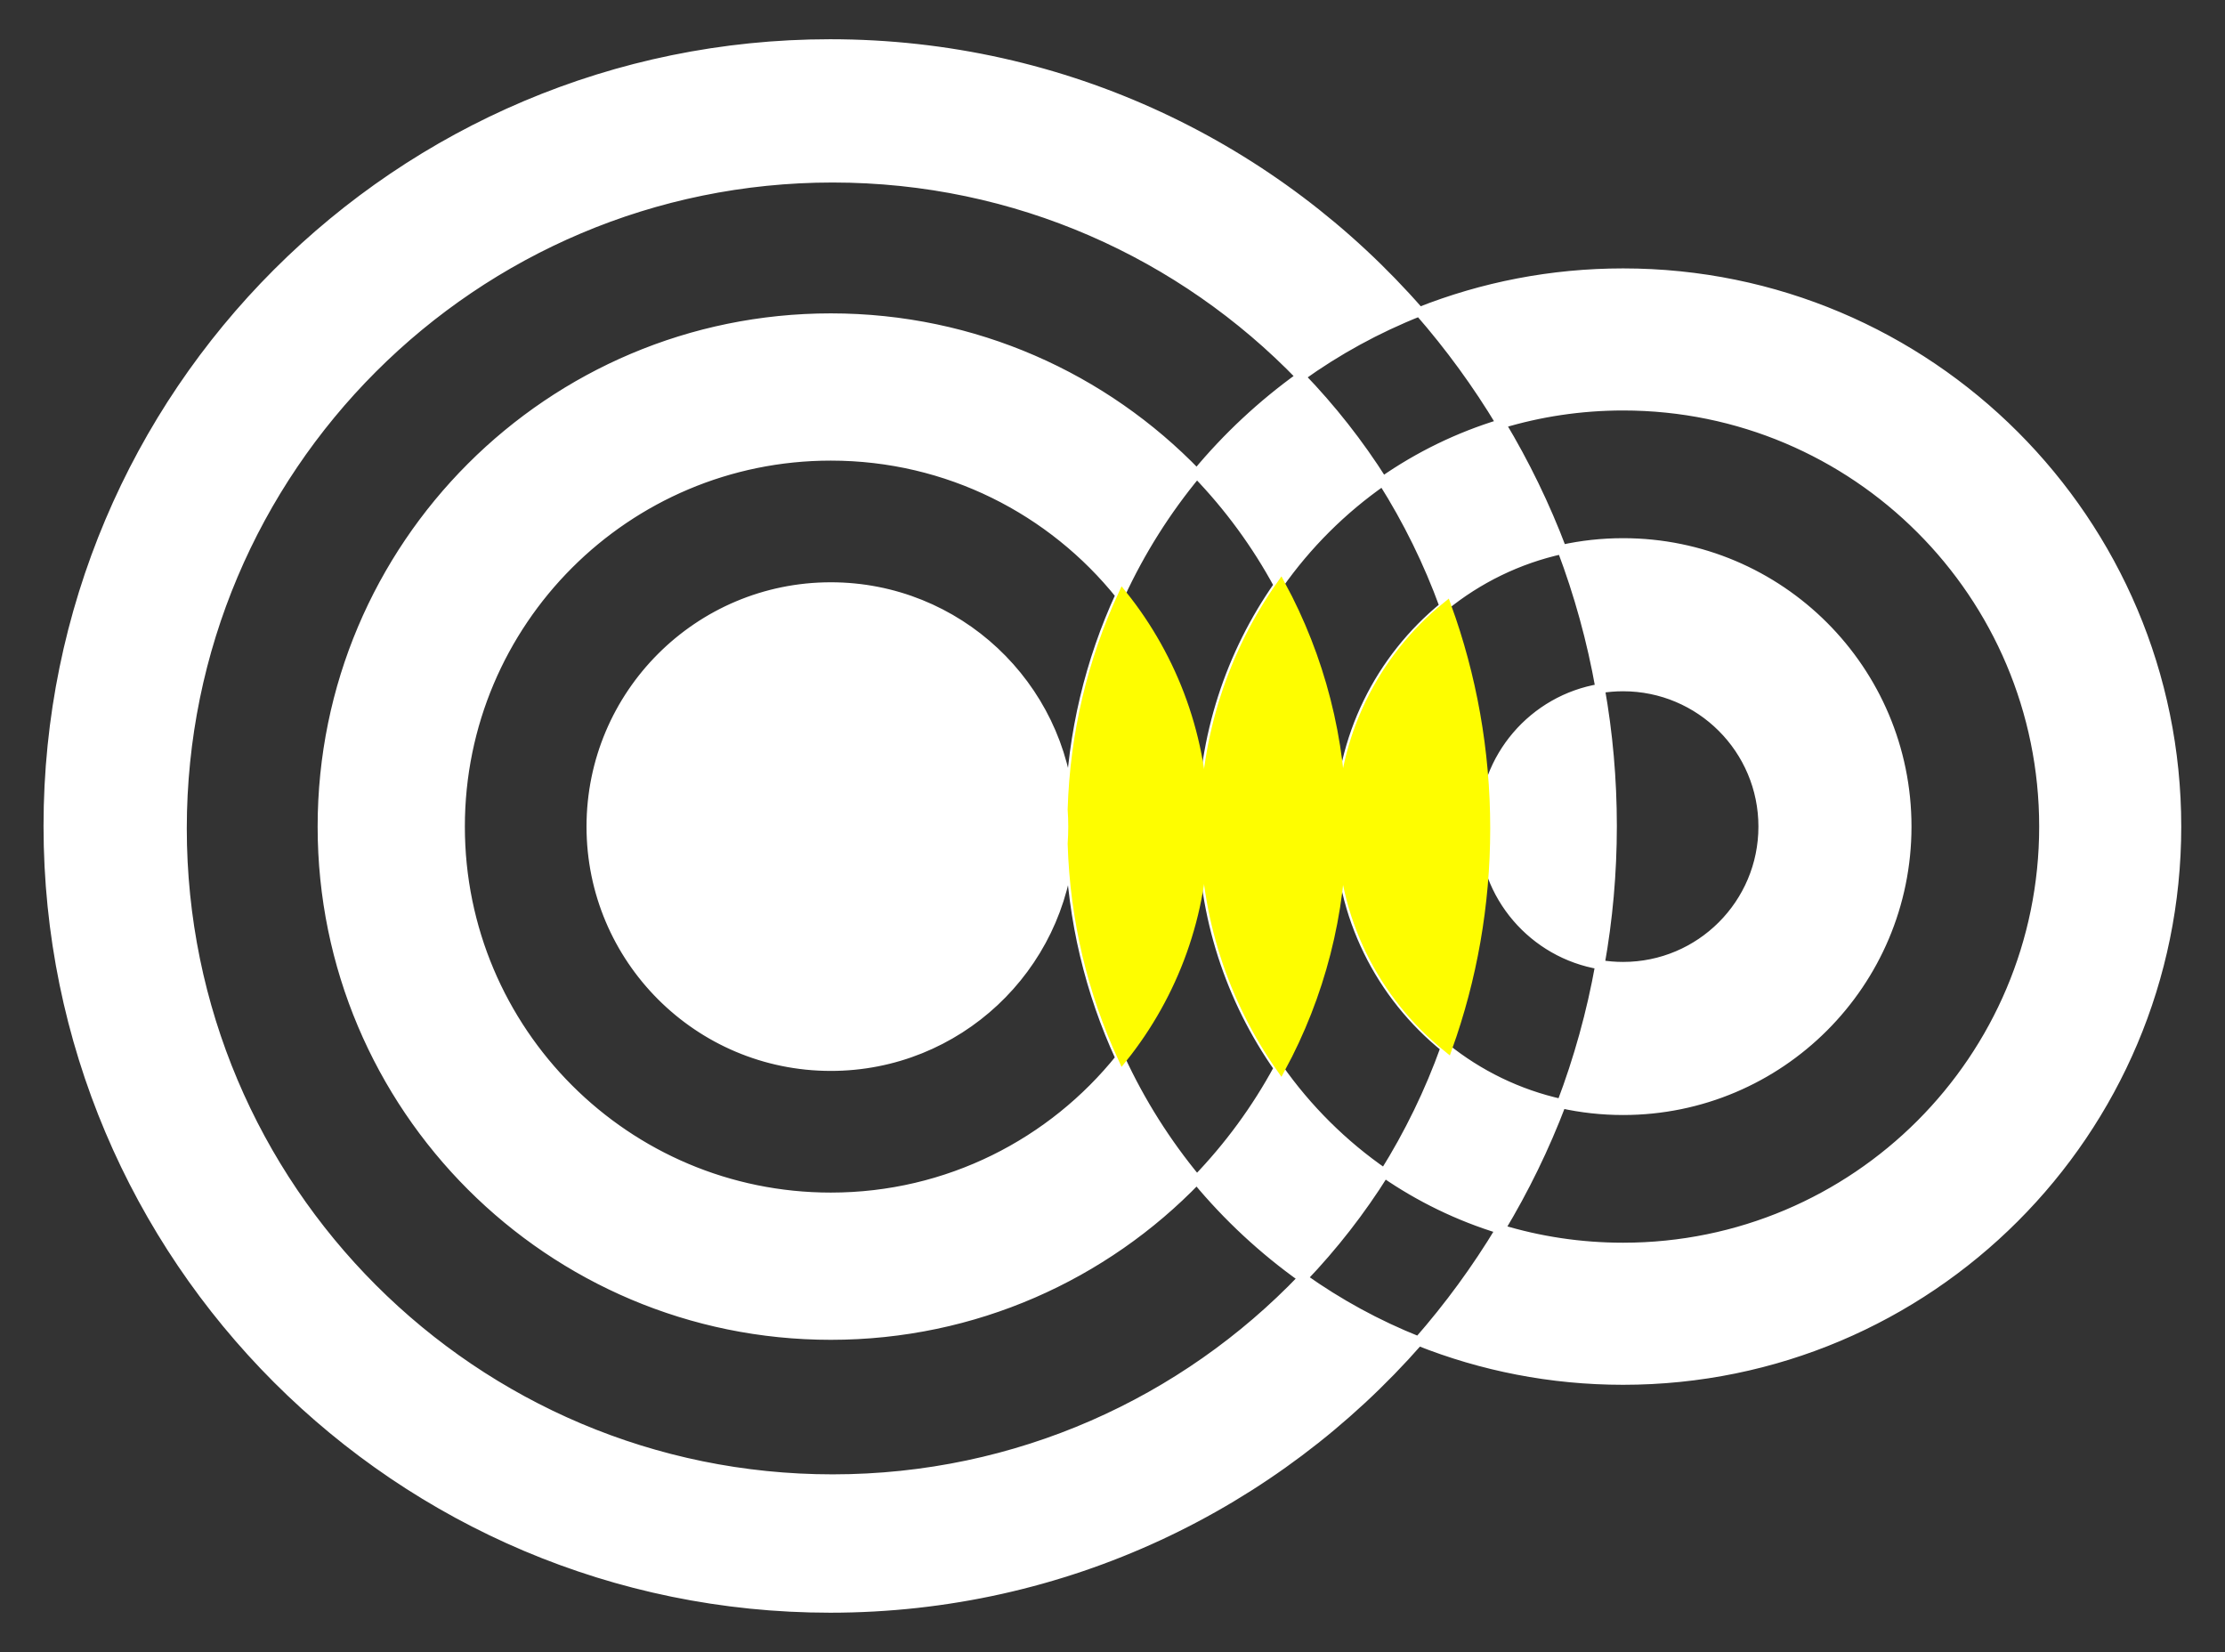
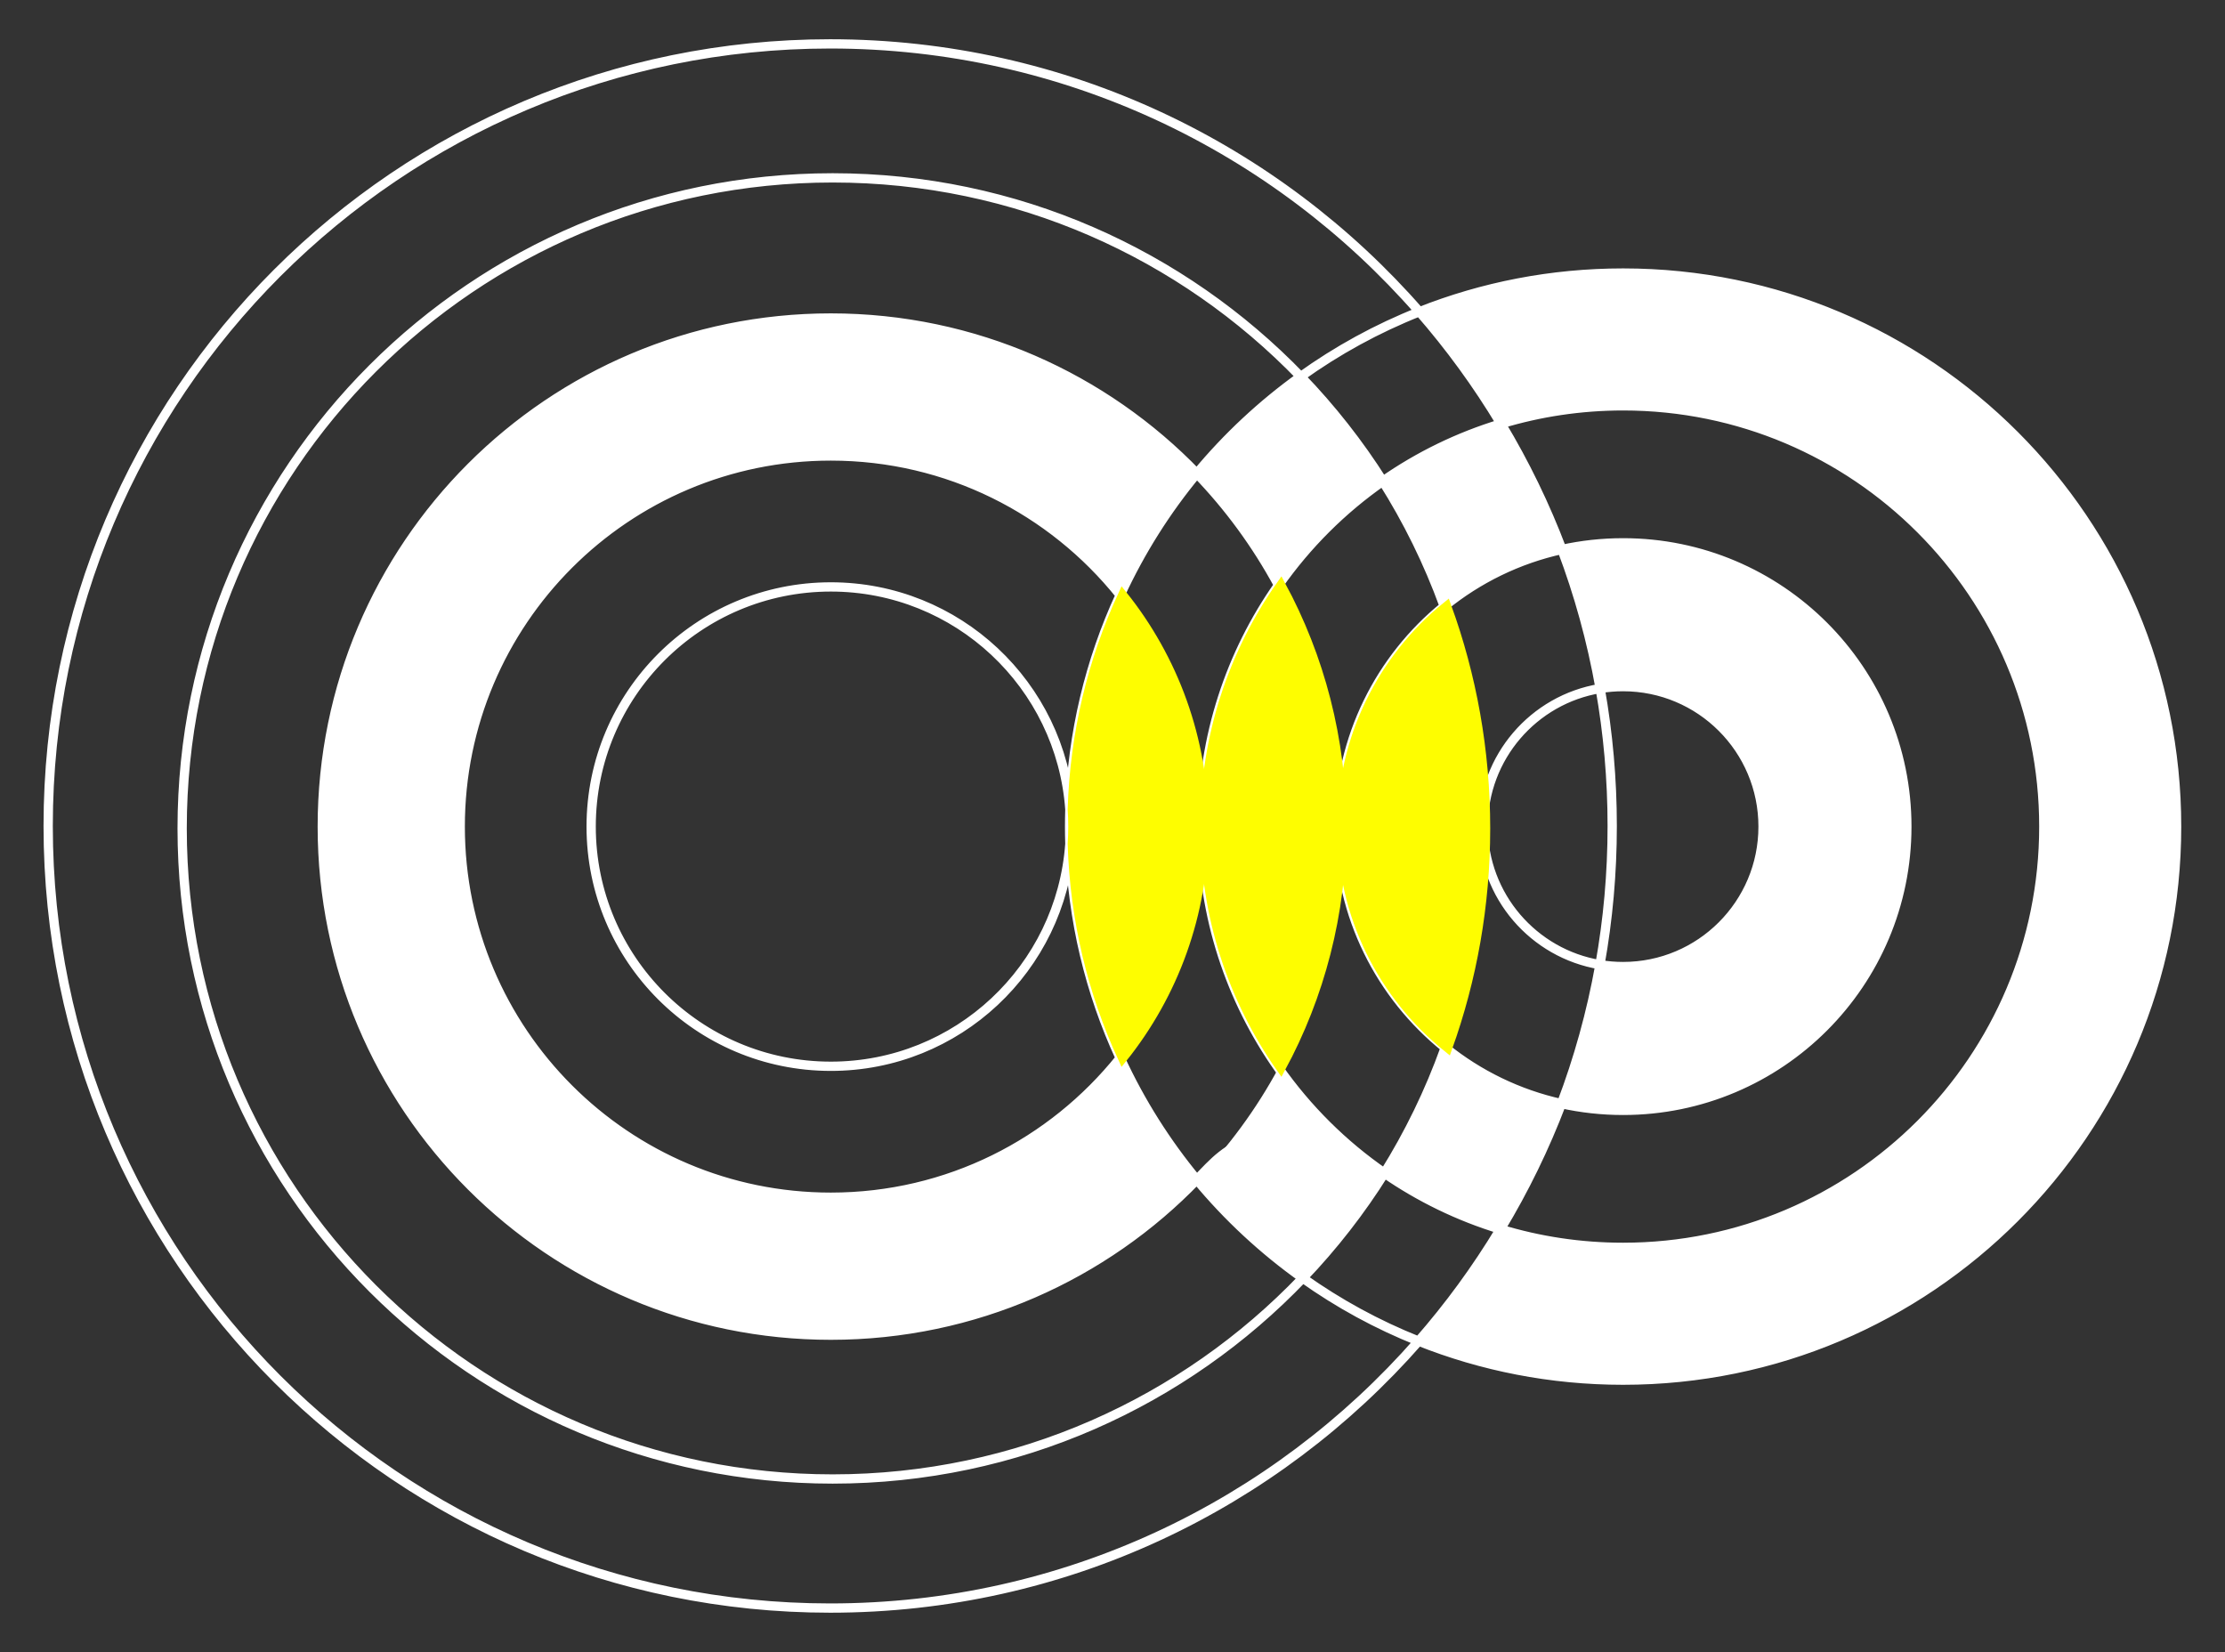
<svg xmlns="http://www.w3.org/2000/svg" width="2679" height="1989" viewBox="0 0 2679 1989">
  <rect x="0" y="0" width="2679" height="1989" fill="#333333" stroke="none" />
  <g id="Group-copy">
    <path id="Path-copy-18" fill="#ffffff" stroke="none" d="M 1785.77 997.374 C 1785.77 903.44 1769.234 813.383 1738.921 729.93 C 1661.869 792.567 1612.64 888.122 1612.64 995.162 C 1612.64 1102.783 1662.394 1198.773 1740.15 1261.4 C 1769.681 1178.907 1785.77 1090.012 1785.77 997.374 Z" />
-     <path id="Path-copy-17" fill="#ffffff" stroke="none" d="M 1941.169 994.413 C 1941.169 937.943 1936.197 882.636 1926.666 828.903 C 1846.743 842.076 1785.77 911.496 1785.77 995.162 C 1785.77 1078.738 1846.609 1148.103 1926.409 1161.387 C 1936.107 1107.197 1941.169 1051.397 1941.169 994.413 Z" />
    <path id="Path-copy-16" fill="#ffffff" stroke="none" d="M 1288.167 974.48 C 1288.647 981.307 1288.893 988.212 1288.893 995.162 C 1288.893 1002.123 1288.647 1009.017 1288.167 1015.855 C 1290.96 1107.778 1312.379 1195.019 1348.771 1273.925 C 1409.956 1197.555 1446.548 1100.638 1446.548 995.162 C 1446.548 889.697 1409.956 792.78 1348.771 716.399 C 1312.379 795.316 1290.96 882.557 1288.167 974.48 Z" />
-     <path id="Path-copy-15" fill="#ffffff" stroke="none" d="M 219.314 997.374 C 219.314 564.804 569.976 214.141 1002.543 214.141 C 1223.797 214.141 1423.632 305.888 1566.069 453.414 C 1610.025 421.858 1657.981 395.519 1709.032 375.304 C 1536.426 177.679 1282.58 52.828 999.582 52.828 C 479.561 52.828 58 474.39 58 994.413 C 58 1514.431 479.561 1936 999.582 1936 C 1282.055 1936 1535.466 1811.619 1708.049 1614.633 C 1658.339 1594.856 1611.567 1569.27 1568.583 1538.71 C 1425.99 1687.762 1225.104 1780.602 1002.543 1780.602 C 569.977 1780.602 219.314 1429.938 219.314 997.374 Z" />
    <path id="Path-copy-14" fill="#ffffff" stroke="none" d="M 1738.921 729.93 C 1779.48 696.957 1827.76 673.102 1880.621 661.482 C 1860.643 608.637 1836.039 558.063 1807.324 510.249 C 1755.949 525.799 1708.026 549.289 1664.975 579.291 C 1694.741 626.353 1719.624 676.801 1738.921 729.93 Z" />
    <path id="Path-copy-13" fill="#ffffff" stroke="none" d="M 1880.095 1328.73 C 1827.972 1317.188 1780.329 1293.747 1740.15 1261.4 C 1721.099 1314.618 1696.451 1365.189 1666.909 1412.374 C 1709.233 1441.592 1756.239 1464.531 1806.553 1479.849 C 1835.346 1432.083 1860.028 1381.547 1880.095 1328.73 Z" />
    <path id="Path-copy-12" fill="#ffffff" stroke="none" d="M 554.13 995.162 C 554.129 748.734 753.903 548.958 1000.342 548.958 C 1141.305 548.958 1267.004 614.319 1348.771 716.399 C 1373.162 663.516 1404.269 614.364 1441.018 570.057 C 1329.653 454.646 1173.383 382.865 1000.342 382.865 C 662.174 382.865 388.037 657.002 388.037 995.162 C 388.037 1333.334 662.174 1607.46 1000.342 1607.46 C 1173.383 1607.46 1329.653 1535.682 1441.018 1420.273 C 1404.269 1375.96 1373.162 1326.82 1348.771 1273.925 C 1267.004 1376.005 1141.305 1441.368 1000.342 1441.368 C 753.903 1441.368 554.13 1241.601 554.13 995.162 Z" />
-     <path id="Path-copy-11" fill="#ffffff" stroke="none" d="M 1000.342 706.611 C 840.974 706.611 711.783 835.797 711.783 995.162 C 711.783 1154.527 840.974 1283.724 1000.342 1283.724 C 1152.746 1283.724 1277.552 1165.566 1288.167 1015.855 C 1287.954 1008.983 1287.843 1002.089 1287.843 995.162 C 1287.843 988.246 1287.954 981.341 1288.167 974.48 C 1277.552 824.769 1152.746 706.611 1000.342 706.611 Z" />
    <path id="Path-copy-10" fill="#ffffff" stroke="none" d="M 1568.583 1538.71 C 1605.466 1500.151 1638.45 1457.827 1666.909 1412.374 C 1617.254 1378.116 1574.025 1335.211 1539.376 1285.847 C 1512.75 1335.11 1479.577 1380.306 1441.018 1420.273 C 1478.158 1465.078 1521.063 1504.934 1568.583 1538.71 Z" />
    <path id="Path-copy-9" fill="#ffffff" stroke="none" d="M 1539.376 704.477 C 1573.567 655.761 1616.137 613.336 1664.975 579.291 C 1636.316 533.977 1603.131 491.807 1566.069 453.414 C 1519.544 486.81 1477.499 526.048 1441.018 570.057 C 1479.577 610.018 1512.75 655.225 1539.376 704.477 Z" />
    <path id="Path-copy-8" fill="#ffffff" stroke="none" d="M 1954.286 488.601 C 2234.055 488.601 2460.851 715.393 2460.851 995.162 C 2460.851 1274.931 2234.055 1501.727 1954.286 1501.727 C 1902.9 1501.727 1853.291 1494.073 1806.553 1479.849 C 1777.692 1527.716 1744.697 1572.811 1708.049 1614.633 C 1784.228 1644.946 1867.313 1661.606 1954.286 1661.606 C 2322.346 1661.606 2620.73 1363.233 2620.73 995.162 C 2620.73 627.102 2322.346 328.726 1954.286 328.726 C 1867.682 328.726 1784.932 345.245 1709.032 375.304 C 1745.602 417.183 1778.53 462.33 1807.324 510.249 C 1853.838 496.171 1903.179 488.601 1954.286 488.601 Z" />
    <path id="Path-copy-7" fill="#ffffff" stroke="none" d="M 1954.286 826.646 C 2047.349 826.646 2122.802 902.1 2122.802 995.162 C 2122.802 1088.236 2047.349 1163.678 1954.286 1163.678 C 1944.789 1163.678 1935.482 1162.896 1926.409 1161.387 C 1916.074 1219.165 1900.453 1275.121 1880.095 1328.73 C 1903.973 1334.026 1928.811 1336.809 1954.286 1336.809 C 2142.97 1336.809 2295.933 1183.857 2295.933 995.162 C 2295.933 806.478 2142.97 653.516 1954.286 653.516 C 1928.99 653.516 1904.342 656.264 1880.621 661.482 C 1900.9 715.125 1916.42 771.104 1926.666 828.903 C 1935.66 827.417 1944.878 826.646 1954.286 826.646 Z" />
    <path id="Path-copy-6" fill="#ffffff" stroke="none" d="M 1612.64 995.162 C 1612.64 889.965 1586.103 790.958 1539.376 704.477 C 1481.621 786.757 1447.722 887.004 1447.722 995.162 C 1447.722 1103.331 1481.621 1203.567 1539.376 1285.847 C 1586.103 1199.366 1612.64 1100.37 1612.64 995.162 Z" />
-     <path id="Path-copy-5" fill="none" stroke="#ffffff" stroke-width="11.173" d="M 1612.64 995.162 C 1612.64 888.122 1661.869 792.567 1738.921 729.93 M 1612.64 995.162 C 1612.64 1102.783 1662.394 1198.773 1740.15 1261.4 M 1612.64 995.162 C 1612.64 889.965 1586.103 790.958 1539.376 704.477 M 1612.64 995.162 C 1612.64 1100.37 1586.103 1199.366 1539.376 1285.847 M 1738.921 729.93 C 1769.234 813.383 1785.77 903.44 1785.77 997.374 C 1785.77 1090.012 1769.681 1178.907 1740.15 1261.4 M 1738.921 729.93 C 1779.48 696.957 1827.76 673.102 1880.621 661.482 M 1738.921 729.93 C 1719.624 676.801 1694.741 626.353 1664.975 579.291 M 1740.15 1261.4 C 1780.329 1293.747 1827.972 1317.188 1880.095 1328.73 M 1740.15 1261.4 C 1721.099 1314.618 1696.451 1365.189 1666.909 1412.374 M 1926.666 828.903 C 1936.197 882.636 1941.169 937.943 1941.169 994.413 C 1941.169 1051.397 1936.107 1107.197 1926.409 1161.387 M 1926.666 828.903 C 1846.743 842.076 1785.77 911.496 1785.77 995.162 C 1785.77 1078.738 1846.609 1148.103 1926.409 1161.387 M 1926.666 828.903 C 1935.66 827.417 1944.878 826.646 1954.286 826.646 C 2047.349 826.646 2122.802 902.1 2122.802 995.162 C 2122.802 1088.236 2047.349 1163.678 1954.286 1163.678 C 1944.789 1163.678 1935.482 1162.896 1926.409 1161.387 M 1926.666 828.903 C 1916.42 771.104 1900.9 715.125 1880.621 661.482 M 1926.409 1161.387 C 1916.074 1219.165 1900.453 1275.121 1880.095 1328.73 M 1539.376 704.477 C 1481.621 786.757 1447.722 887.004 1447.722 995.162 C 1447.722 1103.331 1481.621 1203.567 1539.376 1285.847 M 1539.376 704.477 C 1573.567 655.761 1616.137 613.336 1664.975 579.291 M 1539.376 704.477 C 1512.75 655.225 1479.577 610.018 1441.018 570.057 M 1539.376 1285.847 C 1574.025 1335.211 1617.254 1378.116 1666.909 1412.374 M 1539.376 1285.847 C 1512.75 1335.11 1479.577 1380.306 1441.018 1420.273 M 1288.167 974.48 C 1288.647 981.307 1288.893 988.212 1288.893 995.162 C 1288.893 1002.123 1288.647 1009.017 1288.167 1015.855 M 1288.167 974.48 C 1290.96 882.557 1312.379 795.316 1348.771 716.399 M 1288.167 974.48 C 1277.552 824.769 1152.746 706.611 1000.342 706.611 C 840.974 706.611 711.783 835.797 711.783 995.162 C 711.783 1154.527 840.974 1283.724 1000.342 1283.724 C 1152.746 1283.724 1277.552 1165.566 1288.167 1015.855 M 1288.167 974.48 C 1287.954 981.341 1287.843 988.246 1287.843 995.162 C 1287.843 1002.089 1287.954 1008.983 1288.167 1015.855 M 1288.167 1015.855 C 1290.96 1107.778 1312.379 1195.019 1348.771 1273.925 M 1348.771 1273.925 C 1409.956 1197.555 1446.548 1100.638 1446.548 995.162 C 1446.548 889.697 1409.956 792.78 1348.771 716.399 M 1348.771 1273.925 C 1267.004 1376.005 1141.305 1441.368 1000.342 1441.368 C 753.903 1441.368 554.13 1241.601 554.13 995.162 C 554.129 748.734 753.903 548.958 1000.342 548.958 C 1141.305 548.958 1267.004 614.319 1348.771 716.399 M 1348.771 1273.925 C 1373.162 1326.82 1404.269 1375.96 1441.018 1420.273 M 1348.771 716.399 C 1373.162 663.516 1404.269 614.364 1441.018 570.057 M 1566.069 453.414 C 1423.632 305.888 1223.797 214.141 1002.543 214.141 C 569.976 214.141 219.314 564.804 219.314 997.374 C 219.314 1429.938 569.977 1780.602 1002.543 1780.602 C 1225.104 1780.602 1425.99 1687.762 1568.583 1538.71 M 1566.069 453.414 C 1610.025 421.858 1657.981 395.519 1709.032 375.304 M 1566.069 453.414 C 1603.131 491.807 1636.316 533.977 1664.975 579.291 M 1566.069 453.414 C 1519.544 486.81 1477.499 526.048 1441.018 570.057 M 1709.032 375.304 C 1536.426 177.679 1282.58 52.828 999.582 52.828 C 479.561 52.828 58 474.39 58 994.413 C 58 1514.431 479.561 1936 999.582 1936 C 1282.055 1936 1535.466 1811.619 1708.049 1614.633 M 1709.032 375.304 C 1784.932 345.245 1867.682 328.726 1954.286 328.726 C 2322.346 328.726 2620.73 627.102 2620.73 995.162 C 2620.73 1363.233 2322.346 1661.606 1954.286 1661.606 C 1867.313 1661.606 1784.228 1644.946 1708.049 1614.633 M 1709.032 375.304 C 1745.602 417.183 1778.53 462.33 1807.324 510.249 M 1708.049 1614.633 C 1658.339 1594.856 1611.567 1569.27 1568.583 1538.71 M 1708.049 1614.633 C 1744.697 1572.811 1777.692 1527.716 1806.553 1479.849 M 1568.583 1538.71 C 1605.466 1500.151 1638.45 1457.827 1666.909 1412.374 M 1568.583 1538.71 C 1521.063 1504.934 1478.158 1465.078 1441.018 1420.273 M 1880.621 661.482 C 1860.643 608.637 1836.039 558.063 1807.324 510.249 M 1880.621 661.482 C 1904.342 656.264 1928.99 653.516 1954.286 653.516 C 2142.97 653.516 2295.933 806.478 2295.933 995.162 C 2295.933 1183.857 2142.97 1336.809 1954.286 1336.809 C 1928.811 1336.809 1903.973 1334.026 1880.095 1328.73 M 1807.324 510.249 C 1755.949 525.799 1708.026 549.289 1664.975 579.291 M 1807.324 510.249 C 1853.838 496.171 1903.179 488.601 1954.286 488.601 C 2234.055 488.601 2460.851 715.393 2460.851 995.162 C 2460.851 1274.931 2234.055 1501.727 1954.286 1501.727 C 1902.9 1501.727 1853.291 1494.073 1806.553 1479.849 M 1880.095 1328.73 C 1860.028 1381.547 1835.346 1432.083 1806.553 1479.849 M 1666.909 1412.374 C 1709.233 1441.592 1756.239 1464.531 1806.553 1479.849 M 1441.018 570.057 C 1329.653 454.646 1173.383 382.865 1000.342 382.865 C 662.174 382.865 388.037 657.002 388.037 995.162 C 388.037 1333.334 662.174 1607.46 1000.342 1607.46 C 1173.383 1607.46 1329.653 1535.682 1441.018 1420.273" />
+     <path id="Path-copy-5" fill="none" stroke="#ffffff" stroke-width="11.173" d="M 1612.64 995.162 C 1612.64 888.122 1661.869 792.567 1738.921 729.93 M 1612.64 995.162 C 1612.64 1102.783 1662.394 1198.773 1740.15 1261.4 M 1612.64 995.162 C 1612.64 889.965 1586.103 790.958 1539.376 704.477 M 1612.64 995.162 C 1612.64 1100.37 1586.103 1199.366 1539.376 1285.847 M 1738.921 729.93 C 1769.234 813.383 1785.77 903.44 1785.77 997.374 C 1785.77 1090.012 1769.681 1178.907 1740.15 1261.4 M 1738.921 729.93 C 1779.48 696.957 1827.76 673.102 1880.621 661.482 M 1738.921 729.93 C 1719.624 676.801 1694.741 626.353 1664.975 579.291 M 1740.15 1261.4 C 1780.329 1293.747 1827.972 1317.188 1880.095 1328.73 M 1740.15 1261.4 C 1721.099 1314.618 1696.451 1365.189 1666.909 1412.374 M 1926.666 828.903 C 1936.197 882.636 1941.169 937.943 1941.169 994.413 C 1941.169 1051.397 1936.107 1107.197 1926.409 1161.387 M 1926.666 828.903 C 1846.743 842.076 1785.77 911.496 1785.77 995.162 C 1785.77 1078.738 1846.609 1148.103 1926.409 1161.387 M 1926.666 828.903 C 1935.66 827.417 1944.878 826.646 1954.286 826.646 C 2047.349 826.646 2122.802 902.1 2122.802 995.162 C 2122.802 1088.236 2047.349 1163.678 1954.286 1163.678 C 1944.789 1163.678 1935.482 1162.896 1926.409 1161.387 M 1926.666 828.903 C 1916.42 771.104 1900.9 715.125 1880.621 661.482 M 1926.409 1161.387 C 1916.074 1219.165 1900.453 1275.121 1880.095 1328.73 M 1539.376 704.477 C 1481.621 786.757 1447.722 887.004 1447.722 995.162 C 1447.722 1103.331 1481.621 1203.567 1539.376 1285.847 M 1539.376 704.477 C 1573.567 655.761 1616.137 613.336 1664.975 579.291 M 1539.376 704.477 C 1512.75 655.225 1479.577 610.018 1441.018 570.057 M 1539.376 1285.847 C 1574.025 1335.211 1617.254 1378.116 1666.909 1412.374 C 1512.75 1335.11 1479.577 1380.306 1441.018 1420.273 M 1288.167 974.48 C 1288.647 981.307 1288.893 988.212 1288.893 995.162 C 1288.893 1002.123 1288.647 1009.017 1288.167 1015.855 M 1288.167 974.48 C 1290.96 882.557 1312.379 795.316 1348.771 716.399 M 1288.167 974.48 C 1277.552 824.769 1152.746 706.611 1000.342 706.611 C 840.974 706.611 711.783 835.797 711.783 995.162 C 711.783 1154.527 840.974 1283.724 1000.342 1283.724 C 1152.746 1283.724 1277.552 1165.566 1288.167 1015.855 M 1288.167 974.48 C 1287.954 981.341 1287.843 988.246 1287.843 995.162 C 1287.843 1002.089 1287.954 1008.983 1288.167 1015.855 M 1288.167 1015.855 C 1290.96 1107.778 1312.379 1195.019 1348.771 1273.925 M 1348.771 1273.925 C 1409.956 1197.555 1446.548 1100.638 1446.548 995.162 C 1446.548 889.697 1409.956 792.78 1348.771 716.399 M 1348.771 1273.925 C 1267.004 1376.005 1141.305 1441.368 1000.342 1441.368 C 753.903 1441.368 554.13 1241.601 554.13 995.162 C 554.129 748.734 753.903 548.958 1000.342 548.958 C 1141.305 548.958 1267.004 614.319 1348.771 716.399 M 1348.771 1273.925 C 1373.162 1326.82 1404.269 1375.96 1441.018 1420.273 M 1348.771 716.399 C 1373.162 663.516 1404.269 614.364 1441.018 570.057 M 1566.069 453.414 C 1423.632 305.888 1223.797 214.141 1002.543 214.141 C 569.976 214.141 219.314 564.804 219.314 997.374 C 219.314 1429.938 569.977 1780.602 1002.543 1780.602 C 1225.104 1780.602 1425.99 1687.762 1568.583 1538.71 M 1566.069 453.414 C 1610.025 421.858 1657.981 395.519 1709.032 375.304 M 1566.069 453.414 C 1603.131 491.807 1636.316 533.977 1664.975 579.291 M 1566.069 453.414 C 1519.544 486.81 1477.499 526.048 1441.018 570.057 M 1709.032 375.304 C 1536.426 177.679 1282.58 52.828 999.582 52.828 C 479.561 52.828 58 474.39 58 994.413 C 58 1514.431 479.561 1936 999.582 1936 C 1282.055 1936 1535.466 1811.619 1708.049 1614.633 M 1709.032 375.304 C 1784.932 345.245 1867.682 328.726 1954.286 328.726 C 2322.346 328.726 2620.73 627.102 2620.73 995.162 C 2620.73 1363.233 2322.346 1661.606 1954.286 1661.606 C 1867.313 1661.606 1784.228 1644.946 1708.049 1614.633 M 1709.032 375.304 C 1745.602 417.183 1778.53 462.33 1807.324 510.249 M 1708.049 1614.633 C 1658.339 1594.856 1611.567 1569.27 1568.583 1538.71 M 1708.049 1614.633 C 1744.697 1572.811 1777.692 1527.716 1806.553 1479.849 M 1568.583 1538.71 C 1605.466 1500.151 1638.45 1457.827 1666.909 1412.374 M 1568.583 1538.71 C 1521.063 1504.934 1478.158 1465.078 1441.018 1420.273 M 1880.621 661.482 C 1860.643 608.637 1836.039 558.063 1807.324 510.249 M 1880.621 661.482 C 1904.342 656.264 1928.99 653.516 1954.286 653.516 C 2142.97 653.516 2295.933 806.478 2295.933 995.162 C 2295.933 1183.857 2142.97 1336.809 1954.286 1336.809 C 1928.811 1336.809 1903.973 1334.026 1880.095 1328.73 M 1807.324 510.249 C 1755.949 525.799 1708.026 549.289 1664.975 579.291 M 1807.324 510.249 C 1853.838 496.171 1903.179 488.601 1954.286 488.601 C 2234.055 488.601 2460.851 715.393 2460.851 995.162 C 2460.851 1274.931 2234.055 1501.727 1954.286 1501.727 C 1902.9 1501.727 1853.291 1494.073 1806.553 1479.849 M 1880.095 1328.73 C 1860.028 1381.547 1835.346 1432.083 1806.553 1479.849 M 1666.909 1412.374 C 1709.233 1441.592 1756.239 1464.531 1806.553 1479.849 M 1441.018 570.057 C 1329.653 454.646 1173.383 382.865 1000.342 382.865 C 662.174 382.865 388.037 657.002 388.037 995.162 C 388.037 1333.334 662.174 1607.46 1000.342 1607.46 C 1173.383 1607.46 1329.653 1535.682 1441.018 1420.273" />
    <path id="Path-copy-4" fill="#fefd00" stroke="#fefd00" stroke-width="11.173" d="M 1788.697 997.374 C 1788.697 903.44 1772.16 813.383 1741.847 729.93 C 1664.796 792.567 1615.566 888.122 1615.566 995.162 C 1615.566 1102.783 1665.321 1198.773 1743.076 1261.4 C 1772.607 1178.907 1788.697 1090.012 1788.697 997.374 Z" />
    <path id="Path-copy-3" fill="#fefd00" stroke="#fefd00" stroke-width="11.173" d="M 1291.093 974.48 C 1291.574 981.307 1291.819 988.212 1291.819 995.162 C 1291.819 1002.123 1291.574 1009.017 1291.093 1015.855 C 1293.886 1107.778 1315.306 1195.019 1351.697 1273.925 C 1412.882 1197.555 1449.475 1100.638 1449.475 995.162 C 1449.475 889.697 1412.882 792.769 1351.697 716.399 C 1315.306 795.316 1293.886 882.557 1291.093 974.48 Z" />
    <path id="Path-copy-2" fill="#fefd00" stroke="#fefd00" stroke-width="11.173" d="M 1615.566 995.162 C 1615.566 889.965 1589.03 790.958 1542.303 704.477 C 1484.548 786.757 1450.648 887.004 1450.648 995.162 C 1450.648 1103.32 1484.548 1203.567 1542.303 1285.847 C 1589.03 1199.366 1615.566 1100.37 1615.566 995.162 Z" />
  </g>
</svg>